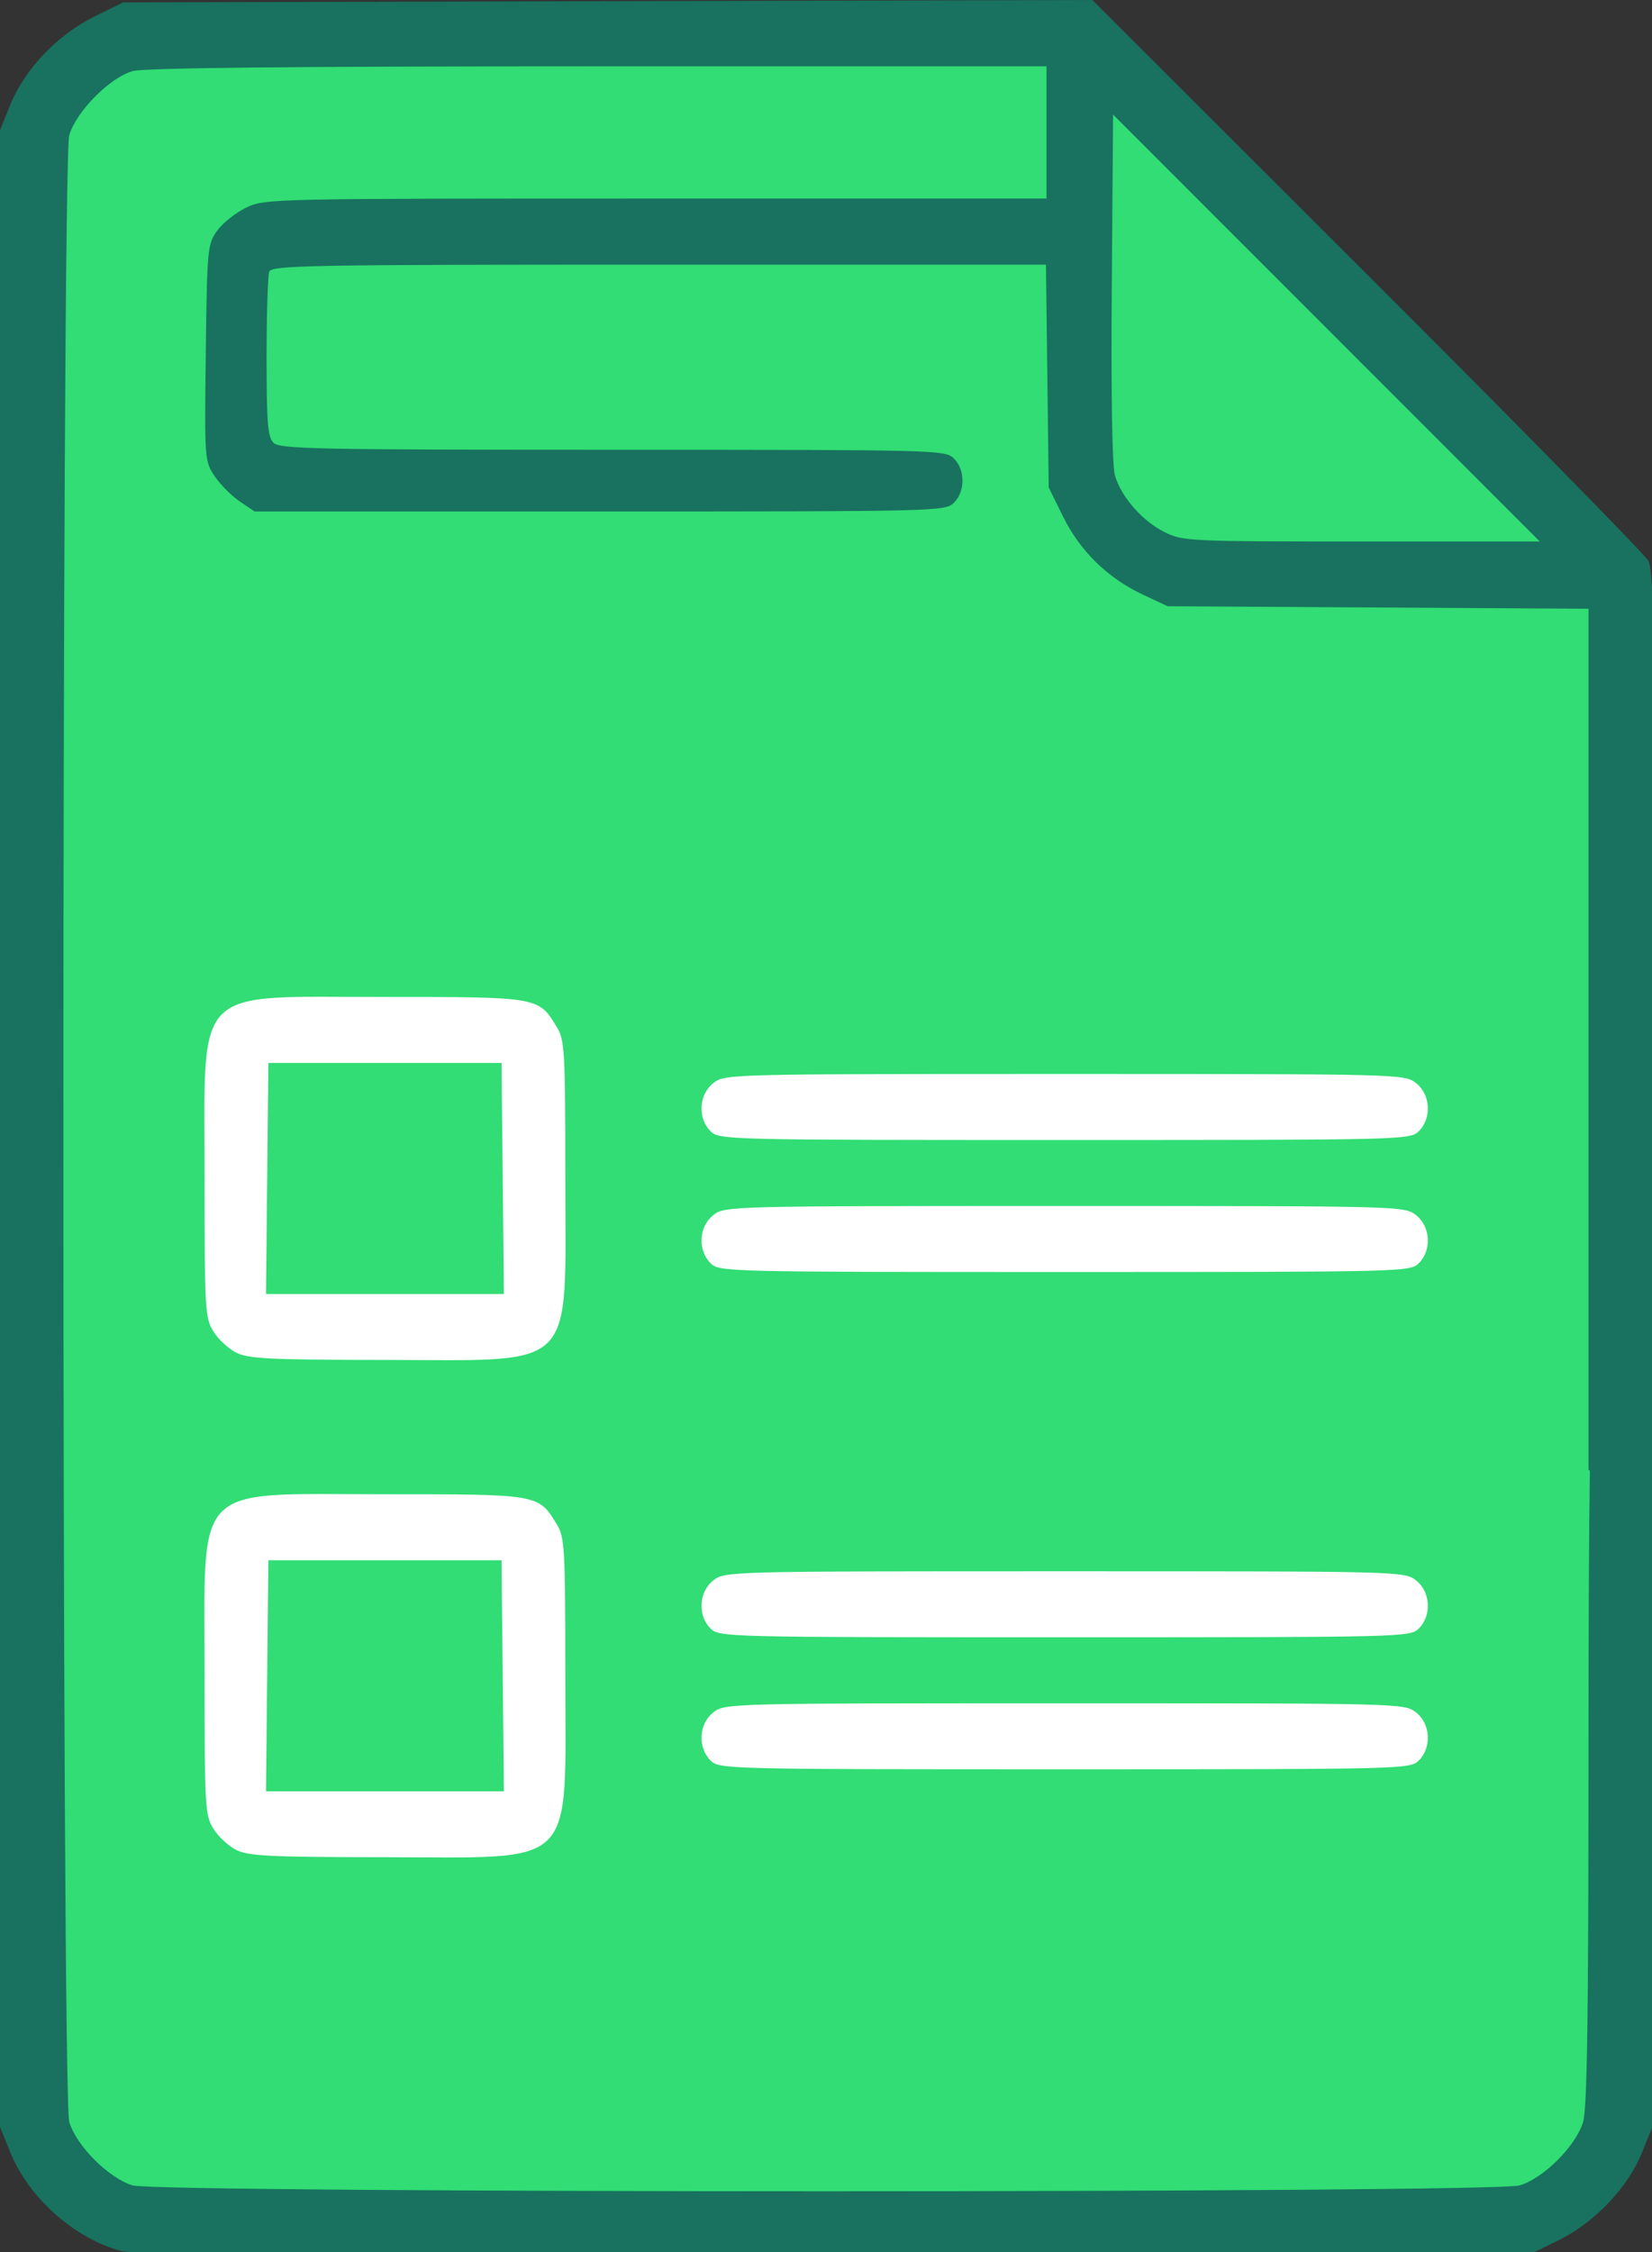
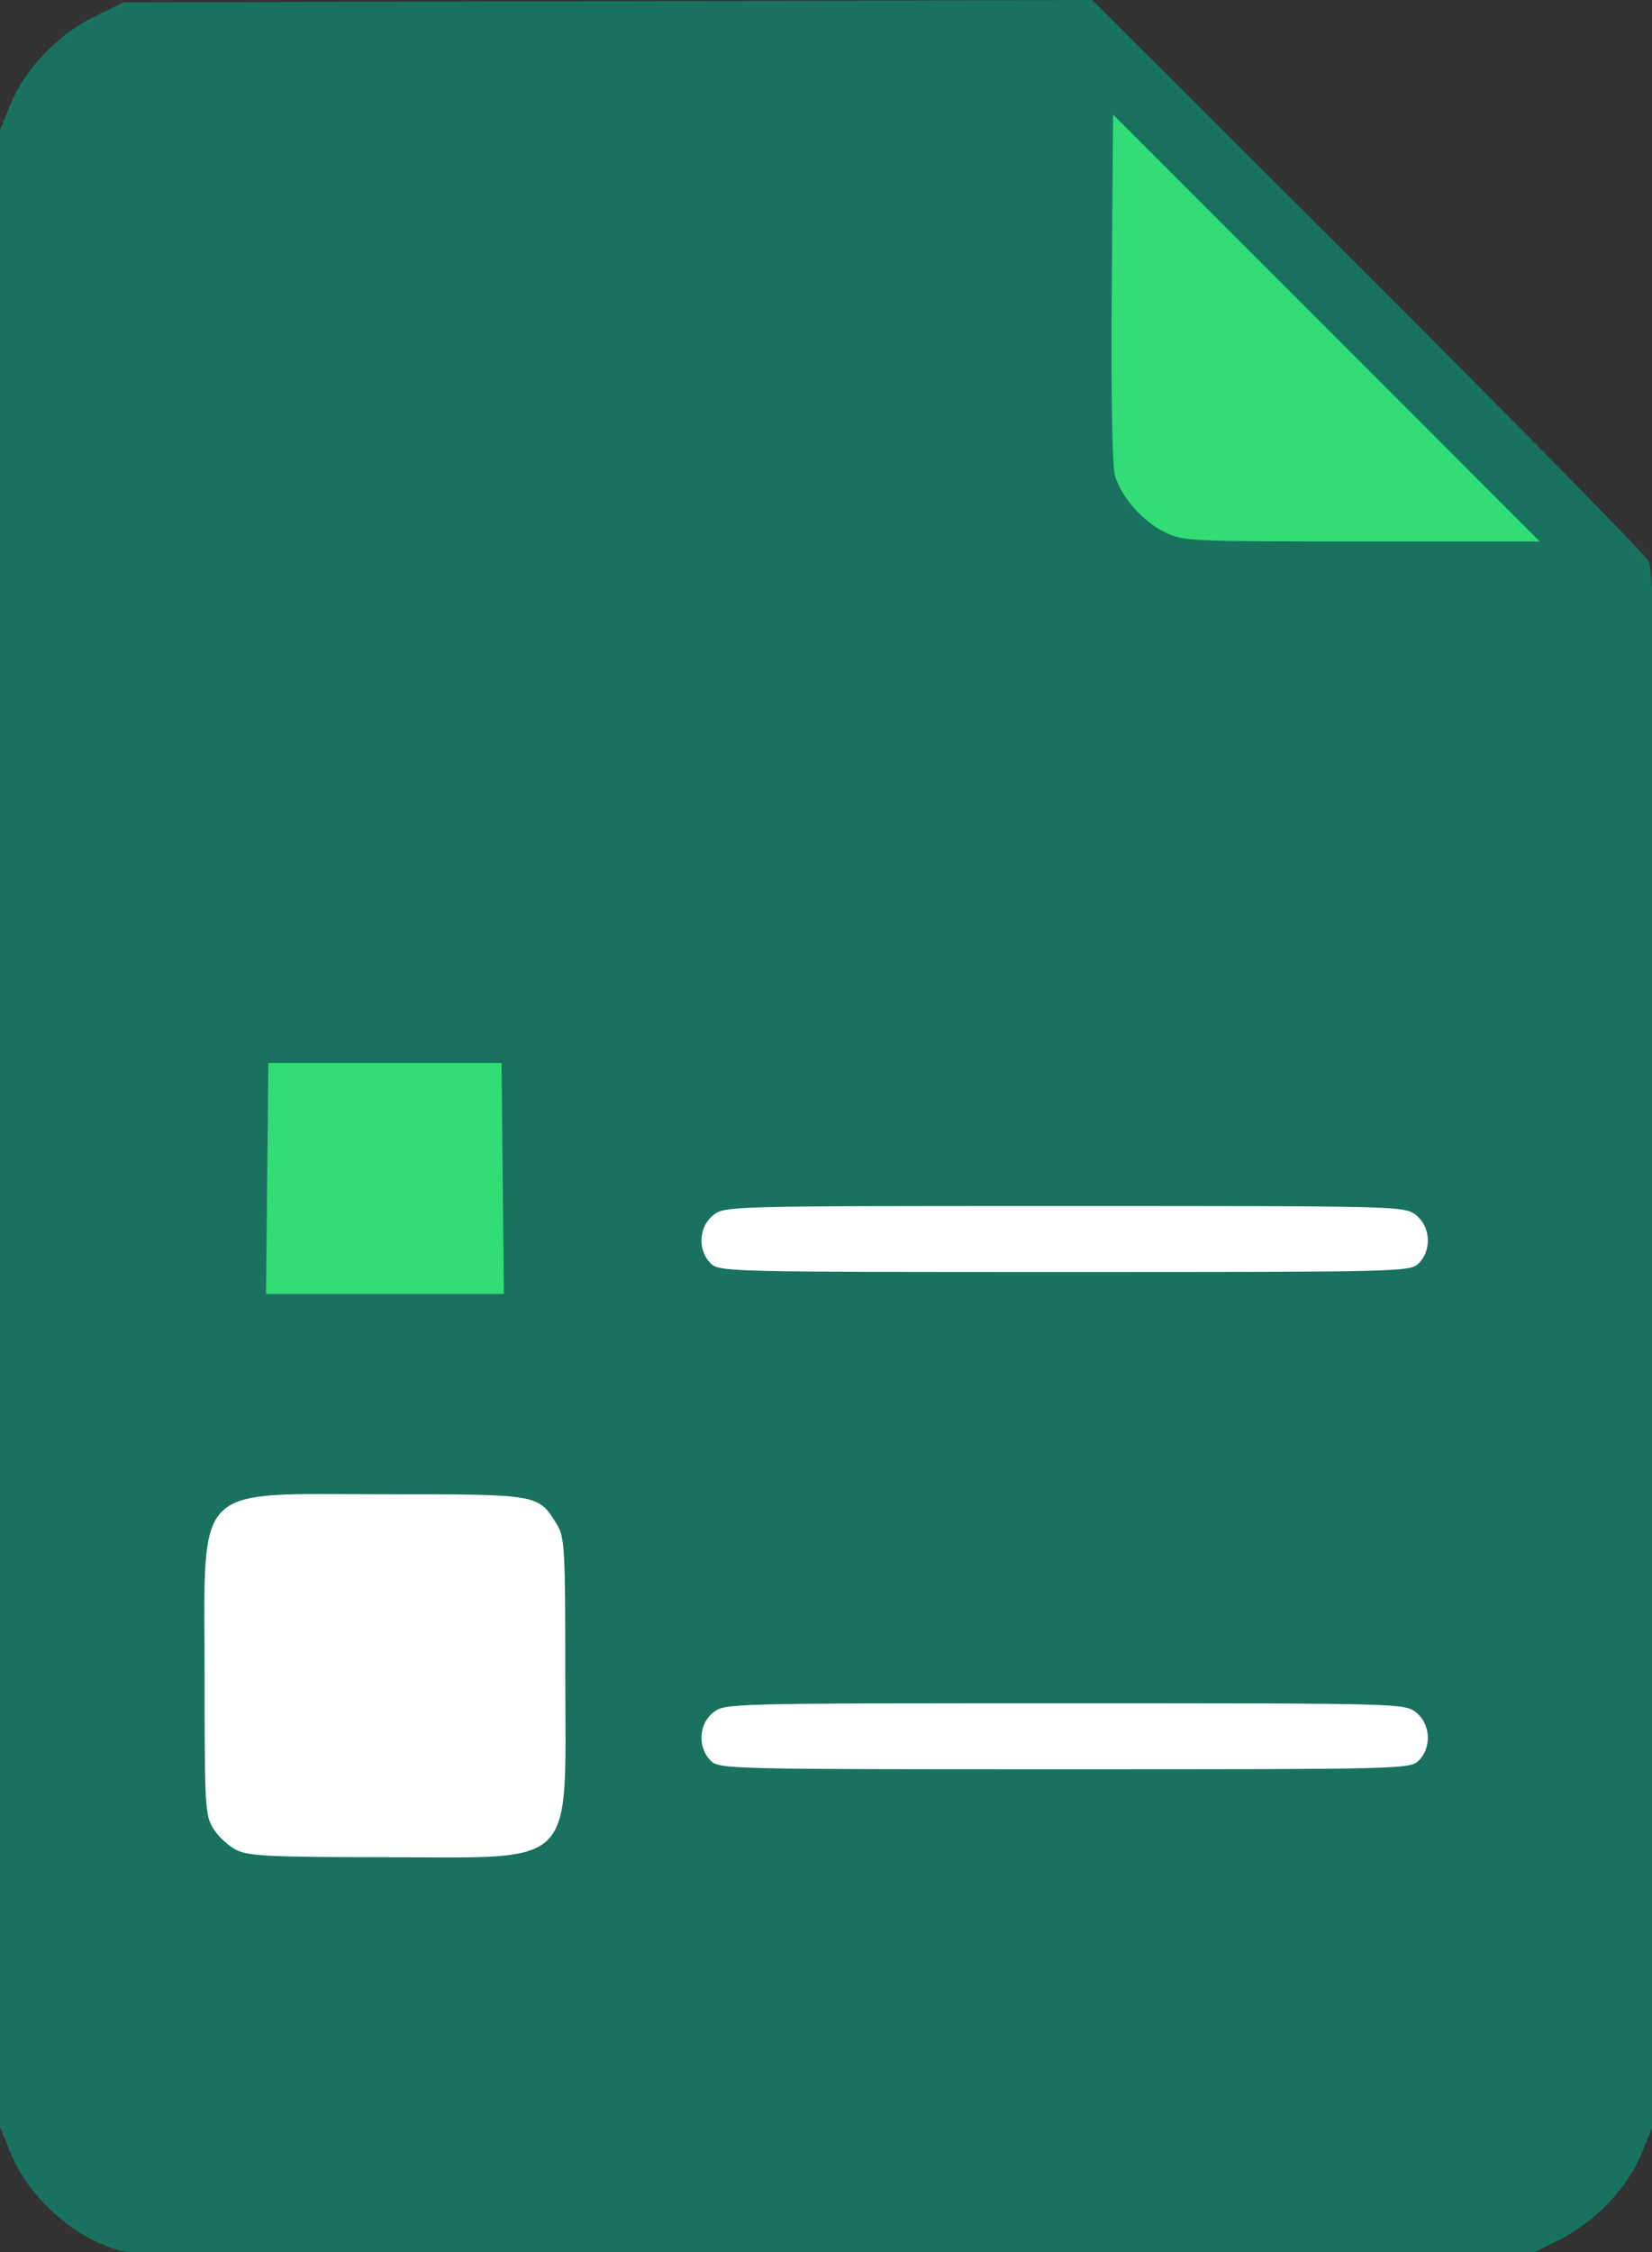
<svg xmlns="http://www.w3.org/2000/svg" xmlns:ns1="http://www.inkscape.org/namespaces/inkscape" xmlns:ns2="http://sodipodi.sourceforge.net/DTD/sodipodi-0.dtd" width="99.351mm" height="135.407mm" viewBox="0 0 99.351 135.407" version="1.1" id="svg8" ns1:version="0.92.4 (5da689c313, 2019-01-14)" ns2:docname="report.svg">
  <rect x="0" y="0" width="99.351" height="135.407" fill="#333333" stroke="none" />
  <defs id="defs2">
    <style id="style2">.cls-1{font-size:66px;}.cls-1,.cls-2{fill:#080444;font-family:Mont-Bold, Mont;}.cls-3{letter-spacing:-.09em;}.cls-4{letter-spacing:0em;}.cls-5{letter-spacing:-.04em;}.cls-6{fill:#fff;}.cls-7,.cls-8{fill:#31dd74;}.cls-9{fill:#d7cdee;}.cls-10{fill:#3ee680;}.cls-11{fill:#18725f;}.cls-12{fill:#39e180;}.cls-13{letter-spacing:-.02em;}.cls-14{letter-spacing:-.02em;}.cls-15{letter-spacing:-.01em;}.cls-16{fill:#6cf1c7;}.cls-16,.cls-8,.cls-17,.cls-18{stroke:#022341;stroke-width:4.63px;}.cls-16,.cls-8,.cls-17,.cls-18,.cls-19{stroke-linecap:round;stroke-miterlimit:10;}.cls-17{fill:#022341;}.cls-18,.cls-19{fill:none;}.cls-20{letter-spacing:-.01em;}.cls-21{letter-spacing:-.01em;}.cls-22{letter-spacing:-.01em;}.cls-2{font-size:46.77px;}.cls-23{letter-spacing:-.02em;}.cls-19{stroke:#31dd74;stroke-width:5px;}.cls-24{letter-spacing:-.02em;}.cls-25{letter-spacing:-.03em;}.cls-26{letter-spacing:-.01em;}.cls-27{letter-spacing:0em;}</style>
  </defs>
  <ns2:namedview id="base" pagecolor="#ffffff" bordercolor="#666666" borderopacity="1.0" ns1:pageopacity="0.0" ns1:pageshadow="2" ns1:zoom="0.35" ns1:cx="-317.08569" ns1:cy="230.36015" ns1:document-units="mm" ns1:current-layer="layer1" showgrid="false" fit-margin-top="0" fit-margin-left="0" fit-margin-right="0" fit-margin-bottom="0" ns1:window-width="1920" ns1:window-height="991" ns1:window-x="-9" ns1:window-y="-9" ns1:window-maximized="1" />
  <g ns1:label="Layer 1" ns1:groupmode="layer" id="layer1" transform="translate(-54.141,-91.246)">
    <path style="fill:#18725f;fill-opacity:1;stroke-width:1" d="M 247.889,0 137.922,0.271 27.957,0.543 21.307,3.816 C 13.069,7.872 5.559,15.775 2.32,23.797 L 0,29.543 v 226.5 226.5 l 2.305,5.701 c 4.177,10.337 14.498,19.556 25.125,22.439 3.561,0.966 39.375,1.197 162.092,1.049 l 157.521,-0.189 6.65,-3.273 c 8.238,-4.056 15.747,-11.959 18.986,-19.98 L 375,482.543 l 0.279,-81.475 c 0.112,-32.73 0.079,-54.339 -0.107,-67.605 L 375.5,333.135 V 208.539 c 0,-66.21 -0.226,-79.02 -1.43,-81.295 -0.786,-1.485 -29.498,-30.723 -63.805,-64.973 z" transform="matrix(0.265,0,0,0.265,54.141,91.246)" id="path831" />
-     <path style="fill:#31dd74;fill-opacity:1;stroke-width:1" d="m 237.5,15.043 v 15 15 h -88.684 c -87.857,0 -88.726,0.02 -92.994,2.086 -2.37,1.147 -5.323,3.51 -6.564,5.25 -2.173,3.046 -2.268,4.076 -2.555,27.695 -0.294,24.245 -0.271,24.572 2.023,27.977 1.277,1.895 3.84,4.468 5.695,5.719 l 3.373,2.273 h 78.354 c 77.019,0 78.386,-0.034 80.352,-2 2.571,-2.571 2.571,-7.429 0,-10 -1.965,-1.966 -3.333,-2 -77.428,-2 -67.238,0 -75.599,-0.172 -77,-1.572 C 60.761,99.16 60.5,95.944 60.5,81.053 60.5,71.237 60.774,62.495 61.107,61.625 61.655,60.199 70.377,60.043 149.545,60.043 H 237.375 l 0.312,25.275 0.312,25.275 3.25,6.598 c 3.853,7.822 10.133,13.969 18.074,17.691 l 5.676,2.66 47.75,0.287 47.75,0.287 v 74.648 120.648 l 0.312,0.334 c -0.208,13.388 -0.312,34.299 -0.312,63.863 0,59.886 -0.304,80.724 -1.223,83.816 -1.607,5.412 -8.98,12.785 -14.393,14.393 -5.976,1.775 -308.793,1.775 -314.77,0 -5.412,-1.607 -12.785,-8.98 -14.393,-14.393 -1.78,-5.994 -1.78,-444.775 0,-450.77 C 17.323,25.268 24.958,17.564 30.119,16.131 32.775,15.393 66.121,15.053 135.75,15.049 Z" id="path854" transform="matrix(0.265,0,0,0.265,54.141,91.246)" />
    <path style="fill:#31dd74;fill-opacity:1;stroke-width:0.265" d="m 133.912,110.968 -12.831,-12.833 -0.078,10.386 c -0.049,6.504 0.022,10.732 0.191,11.312 0.375,1.291 1.652,2.747 2.99,3.409 1.095,0.542 1.469,0.56 11.845,0.56 l 10.715,2.1e-4 z" id="path852" ns1:connector-curvature="0" />
    <path style="fill:#ffffff;fill-opacity:1;stroke-width:0.265" d="m 68.364,202.477 c -0.472,-0.233 -1.097,-0.81 -1.389,-1.282 -0.502,-0.812 -0.531,-1.311 -0.53,-9.162 0.001,-11.811 -0.853,-10.949 10.847,-10.949 9.274,0 9.228,-0.008 10.33,1.8 0.482,0.791 0.516,1.385 0.517,9.149 0.001,11.704 0.824,10.882 -10.887,10.873 -6.816,-0.005 -8.16,-0.07 -8.888,-0.429 z" id="path842" ns1:connector-curvature="0" />
-     <path style="fill:#31dd74;fill-opacity:1;stroke-width:0.265" d="m 84.374,191.998 -0.071,-6.945 h -7.011 -7.011 l -0.071,6.945 -0.071,6.945 h 7.153 7.153 z" id="path840" ns1:connector-curvature="0" />
    <path style="fill:#ffffff;fill-opacity:1;stroke-width:0.265" d="m 96.871,197.091 c -0.788,-0.788 -0.706,-2.204 0.168,-2.891 0.692,-0.544 0.859,-0.548 21.131,-0.548 20.272,0 20.439,0.004 21.131,0.548 0.874,0.687 0.956,2.103 0.168,2.891 -0.52,0.52 -0.882,0.529 -21.299,0.529 -20.417,0 -20.779,-0.009 -21.299,-0.529 z" id="path838" ns1:connector-curvature="0" />
-     <path style="fill:#ffffff;fill-opacity:1;stroke-width:0.265" d="m 96.871,189.154 c -0.788,-0.788 -0.706,-2.204 0.168,-2.891 0.692,-0.544 0.859,-0.548 21.131,-0.548 20.272,0 20.439,0.004 21.131,0.548 0.874,0.687 0.956,2.103 0.168,2.891 -0.52,0.52 -0.882,0.529 -21.299,0.529 -20.417,0 -20.779,-0.009 -21.299,-0.529 z" id="path836" ns1:connector-curvature="0" />
-     <path style="fill:#ffffff;fill-opacity:1;stroke-width:0.265" d="m 68.364,172.579 c -0.472,-0.233 -1.097,-0.81 -1.389,-1.282 -0.502,-0.812 -0.531,-1.311 -0.53,-9.162 0.001,-11.811 -0.853,-10.949 10.847,-10.949 9.274,0 9.228,-0.008 10.33,1.8 0.482,0.791 0.516,1.385 0.517,9.149 0.001,11.704 0.824,10.882 -10.887,10.873 -6.816,-0.005 -8.16,-0.07 -8.888,-0.429 z" id="path834" ns1:connector-curvature="0" />
    <path style="fill:#31dd74;fill-opacity:1;stroke-width:0.265" d="m 84.374,162.1 -0.071,-6.945 h -7.011 -7.011 l -0.071,6.945 -0.071,6.945 h 7.153 7.153 z" id="path832" ns1:connector-curvature="0" />
    <path style="fill:#ffffff;fill-opacity:1;stroke-width:0.265" d="m 96.871,167.193 c -0.788,-0.788 -0.706,-2.204 0.168,-2.891 0.692,-0.544 0.859,-0.548 21.131,-0.548 20.272,0 20.439,0.004 21.131,0.548 0.874,0.687 0.956,2.103 0.168,2.891 -0.52,0.52 -0.882,0.529 -21.299,0.529 -20.417,0 -20.779,-0.009 -21.299,-0.529 z" id="path830" ns1:connector-curvature="0" />
-     <path style="fill:#ffffff;fill-opacity:1;stroke-width:0.265" d="m 96.871,159.256 c -0.788,-0.788 -0.706,-2.204 0.168,-2.891 0.692,-0.544 0.859,-0.548 21.131,-0.548 20.272,0 20.439,0.004 21.131,0.548 0.874,0.687 0.956,2.103 0.168,2.891 -0.52,0.52 -0.882,0.529 -21.299,0.529 -20.417,0 -20.779,-0.009 -21.299,-0.529 z" id="path826" ns1:connector-curvature="0" />
  </g>
</svg>